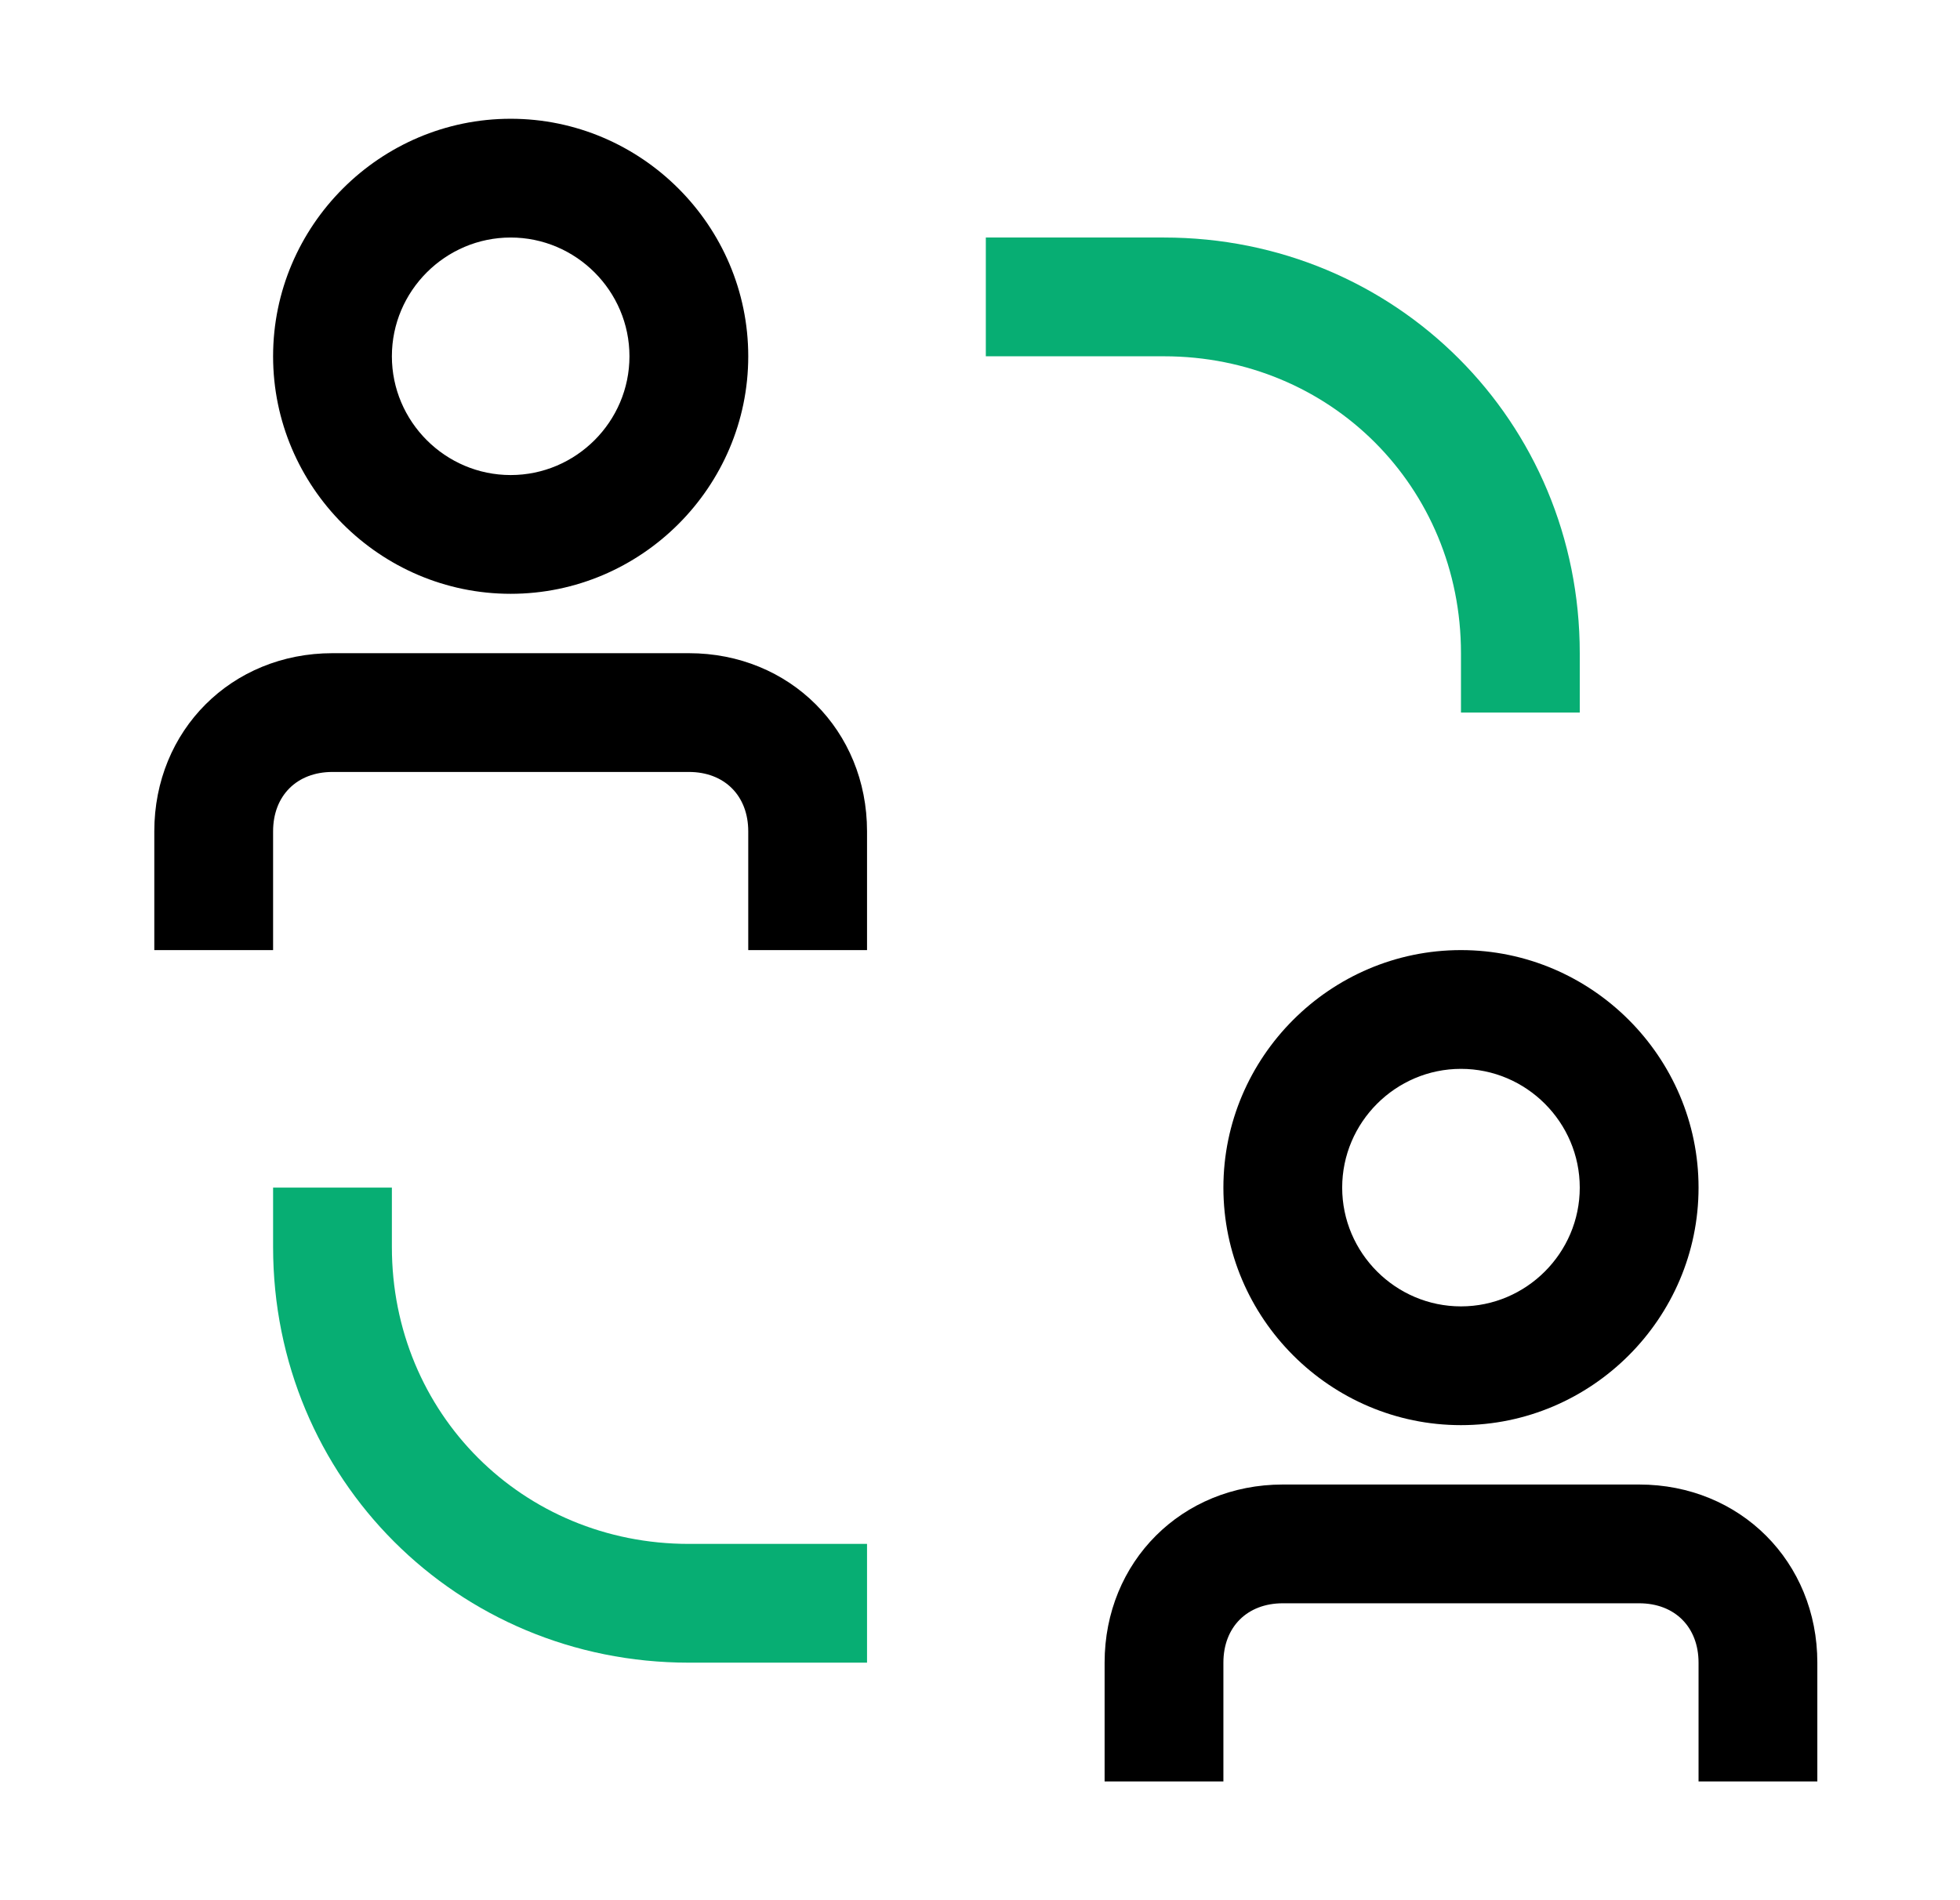
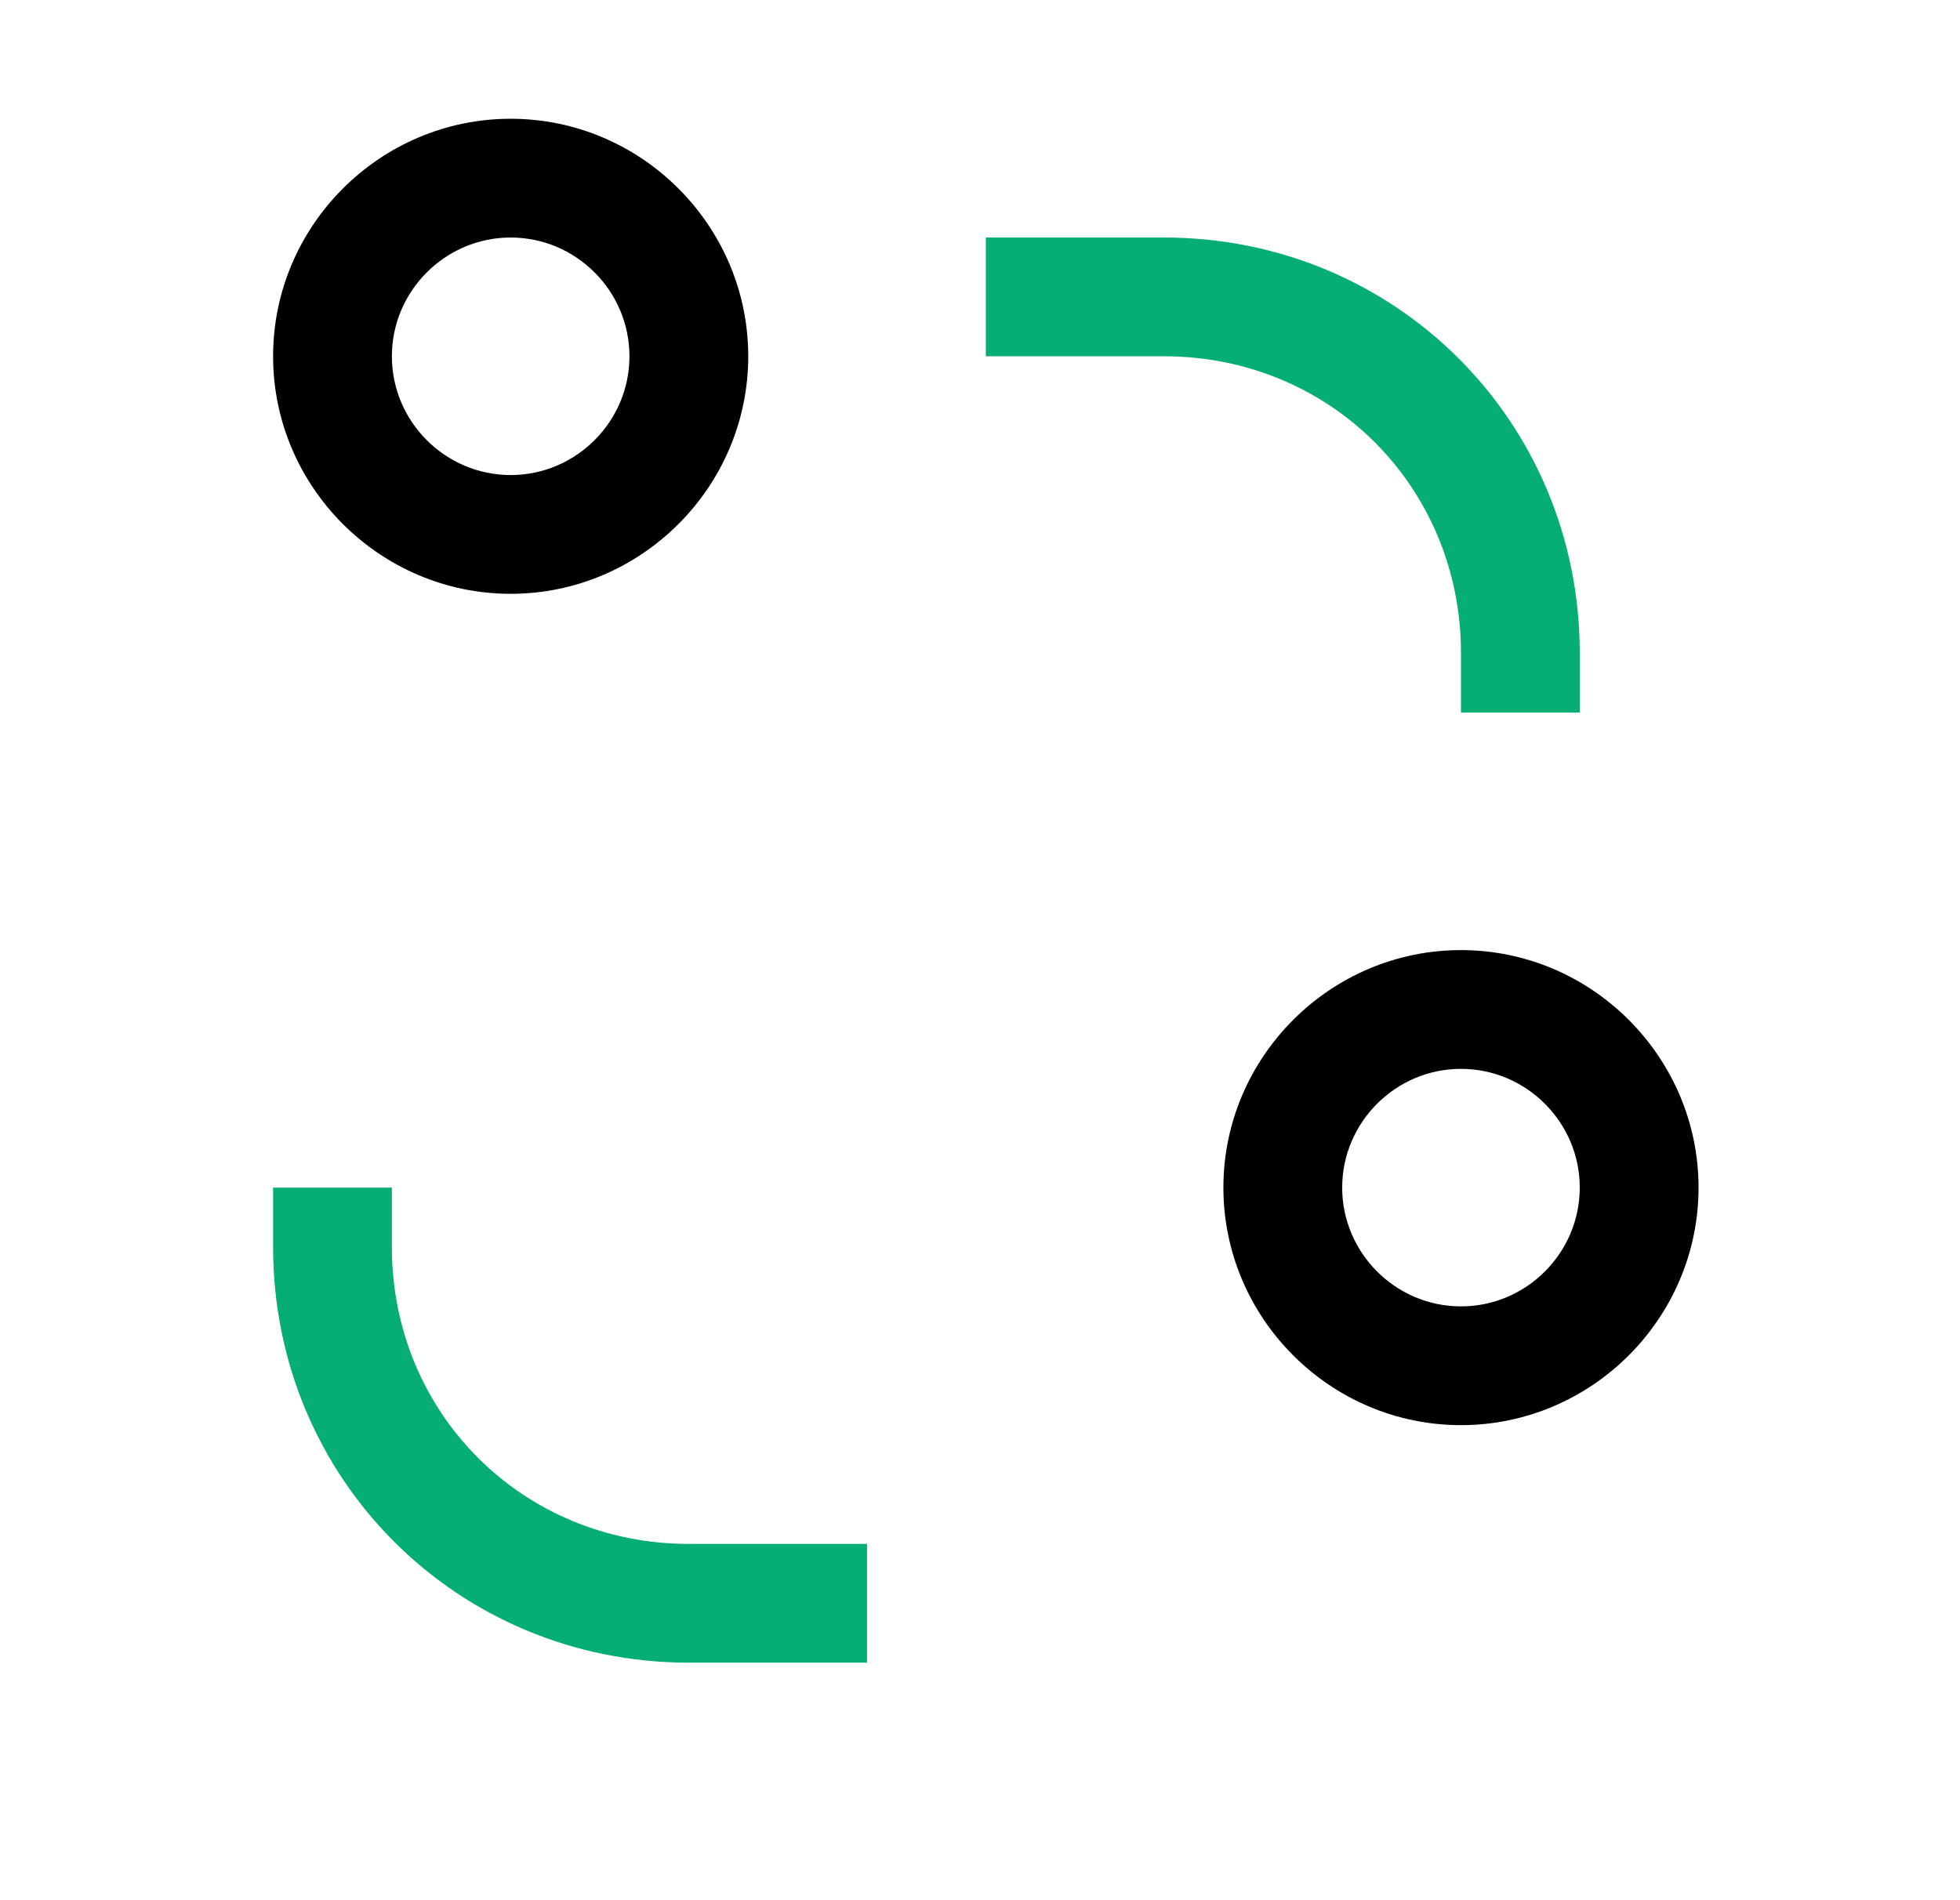
<svg xmlns="http://www.w3.org/2000/svg" width="33" height="32" viewBox="0 0 33 32" fill="none">
  <path d="M6.598 21V20H4.598V21C4.598 24.9 7.698 28 11.598 28H14.598V26H11.598C8.798 26 6.598 23.8 6.598 21Z" fill="#07AE73" />
  <path d="M24.598 11V12H26.598V11C26.598 7.1 23.498 4 19.598 4H16.598V6H19.598C22.398 6 24.598 8.2 24.598 11Z" fill="#07AE73" />
-   <path d="M11.598 11H5.598C3.898 11 2.598 12.3 2.598 14V16H4.598V14C4.598 13.4 4.998 13 5.598 13H11.598C12.198 13 12.598 13.4 12.598 14V16H14.598V14C14.598 12.3 13.298 11 11.598 11Z" fill="black" />
  <path d="M8.598 10C10.798 10 12.598 8.2 12.598 6C12.598 3.8 10.798 2 8.598 2C6.398 2 4.598 3.8 4.598 6C4.598 8.2 6.398 10 8.598 10ZM8.598 4C9.698 4 10.598 4.9 10.598 6C10.598 7.1 9.698 8 8.598 8C7.498 8 6.598 7.1 6.598 6C6.598 4.9 7.498 4 8.598 4Z" fill="black" />
-   <path d="M27.598 25H21.598C19.898 25 18.598 26.3 18.598 28V30H20.598V28C20.598 27.4 20.998 27 21.598 27H27.598C28.198 27 28.598 27.4 28.598 28V30H30.598V28C30.598 26.3 29.298 25 27.598 25Z" fill="black" />
  <path d="M20.598 20C20.598 22.2 22.398 24 24.598 24C26.798 24 28.598 22.2 28.598 20C28.598 17.8 26.798 16 24.598 16C22.398 16 20.598 17.8 20.598 20ZM26.598 20C26.598 21.1 25.698 22 24.598 22C23.498 22 22.598 21.1 22.598 20C22.598 18.9 23.498 18 24.598 18C25.698 18 26.598 18.9 26.598 20Z" fill="black" />
</svg>